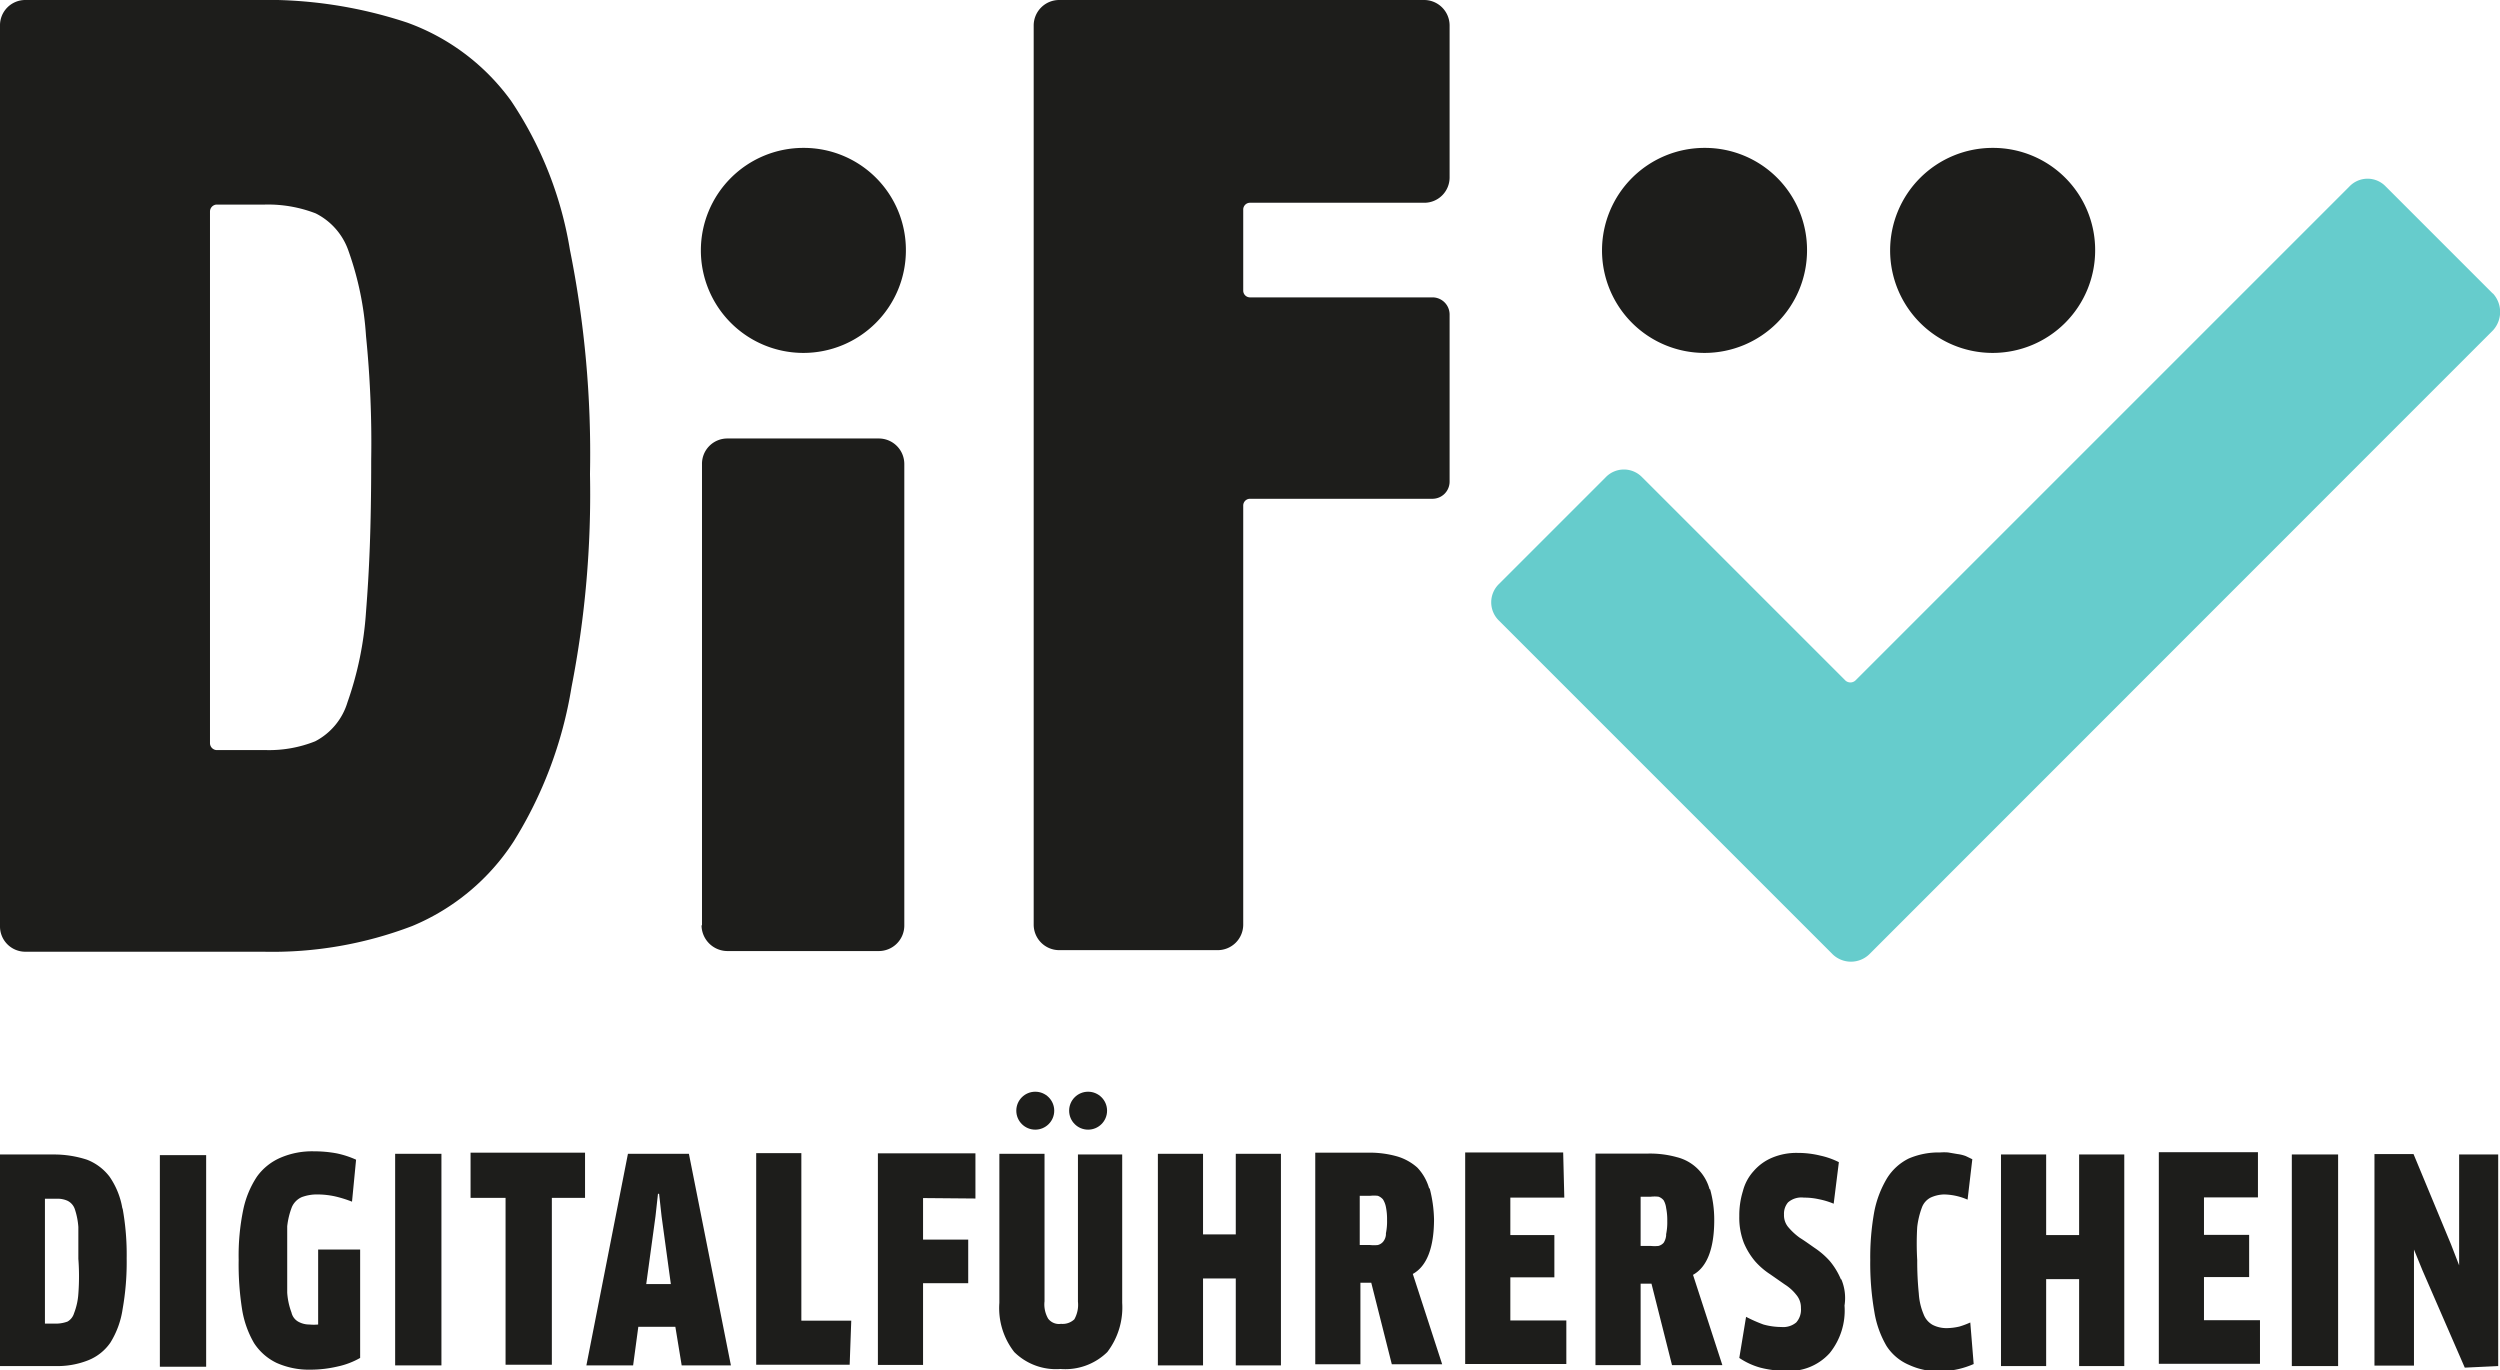
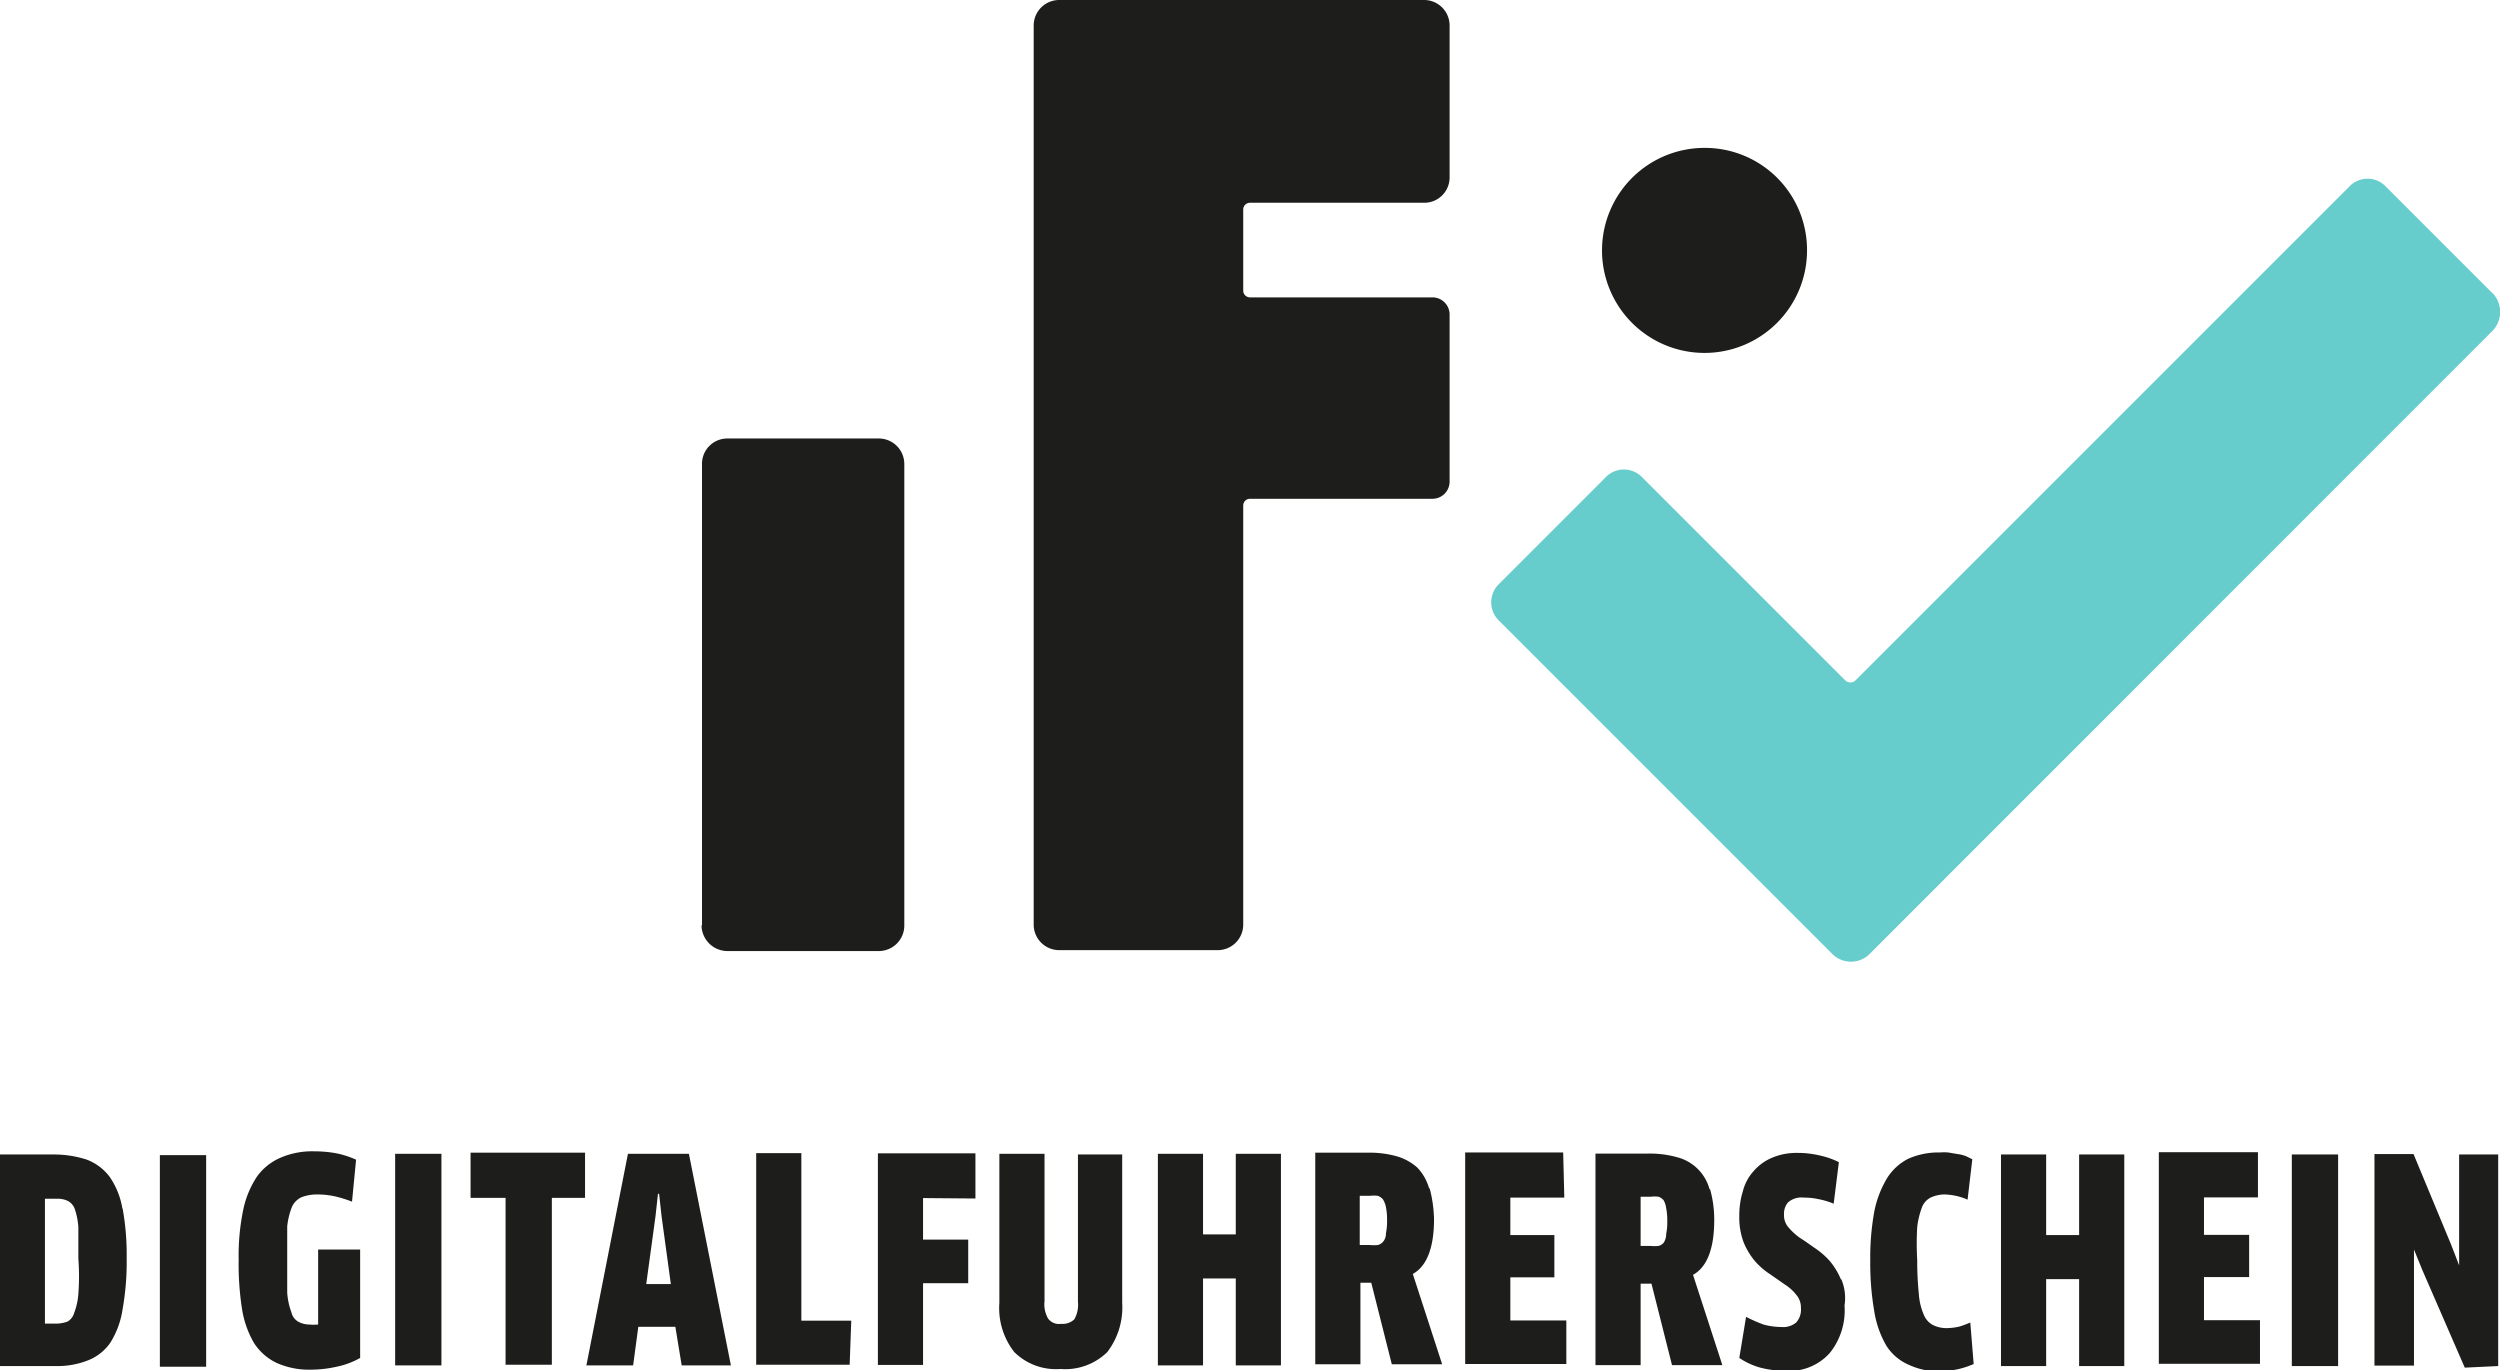
<svg xmlns="http://www.w3.org/2000/svg" data-name="Ebene 1" viewBox="0 0 110.72 60.68">
  <defs>
    <style>.f4d3a8b1-7797-4dd6-8f01-31939853988b{fill:#1d1d1b;}.a9fa82e9-7223-41df-8ae9-c7c203d7100f{fill:#6cc;}</style>
  </defs>
-   <path class="f4d3a8b1-7797-4dd6-8f01-31939853988b" d="M361.53,390a47.36,47.36,0,0,0-.23-5.46,13.81,13.81,0,0,0-.77-3.75,2.92,2.92,0,0,0-1.46-1.68,5.86,5.86,0,0,0-2.25-.39h-2.14a.31.31,0,0,0-.29.3v23.56a.31.31,0,0,0,.29.3h2.21a5.49,5.49,0,0,0,2.16-.39,2.88,2.88,0,0,0,1.43-1.73,15,15,0,0,0,.82-4c.14-1.78.23-3.67.23-6.74m9.69.66a44.53,44.53,0,0,1-.82,9.42,18.49,18.49,0,0,1-2.57,6.84,9.86,9.86,0,0,1-4.48,3.73,17.34,17.34,0,0,1-6.6,1.14H346.22a1.12,1.12,0,0,1-1.13-1.14V370.8a1.12,1.12,0,0,1,1.13-1.14h10.17a19.81,19.81,0,0,1,6.73,1,9.77,9.77,0,0,1,4.6,3.46,16.62,16.62,0,0,1,2.61,6.6,45.76,45.76,0,0,1,.89,9.91" transform="translate(-345.09 -369.66)" />
  <path class="f4d3a8b1-7797-4dd6-8f01-31939853988b" d="M376.18,410.64V390.22a1.12,1.12,0,0,1,1.13-1.14H384a1.13,1.13,0,0,1,1.14,1.14v20.42a1.13,1.13,0,0,1-1.14,1.14h-6.71a1.15,1.15,0,0,1-1.13-1.14" transform="translate(-345.09 -369.66)" />
  <path class="f4d3a8b1-7797-4dd6-8f01-31939853988b" d="M400.15,378.94v3.59a.3.3,0,0,0,.29.3h8.1a.76.76,0,0,1,.75.75V391a.76.76,0,0,1-.75.75h-8.1a.3.3,0,0,0-.29.3V410.6a1.13,1.13,0,0,1-1.14,1.14h-7a1.13,1.13,0,0,1-1.14-1.14V370.8a1.13,1.13,0,0,1,1.14-1.14h16.14a1.13,1.13,0,0,1,1.14,1.14v6.71a1.12,1.12,0,0,1-1.14,1.13h-7.71a.3.3,0,0,0-.29.3" transform="translate(-345.09 -369.66)" />
-   <path class="f4d3a8b1-7797-4dd6-8f01-31939853988b" d="M385.21,380.74a4.54,4.54,0,1,1-4.53-4.53,4.52,4.52,0,0,1,4.53,4.53" transform="translate(-345.09 -369.66)" />
  <path class="f4d3a8b1-7797-4dd6-8f01-31939853988b" d="M425.12,380.74a4.54,4.54,0,1,1-4.53-4.53,4.52,4.52,0,0,1,4.53,4.53" transform="translate(-345.09 -369.66)" />
-   <path class="f4d3a8b1-7797-4dd6-8f01-31939853988b" d="M437.88,380.74a4.54,4.54,0,1,1-4.53-4.53,4.52,4.52,0,0,1,4.53,4.53" transform="translate(-345.09 -369.66)" />
  <path class="a9fa82e9-7223-41df-8ae9-c7c203d7100f" d="M455.48,382.65l-4.73-4.73a1.11,1.11,0,0,0-1.61,0L427.26,399.8a.33.33,0,0,1-.44,0l-9-9a1.12,1.12,0,0,0-1.62,0l-4.73,4.73a1.13,1.13,0,0,0,0,1.61l12.33,12.33h0l2.46,2.46a1.17,1.17,0,0,0,1.61,0l27.63-27.64a1.21,1.21,0,0,0,0-1.63" transform="translate(-345.09 -369.66)" />
  <path class="f4d3a8b1-7797-4dd6-8f01-31939853988b" d="M394.83,420.79h-2v6.52a1.31,1.31,0,0,1-.16.78.75.75,0,0,1-.59.2.6.6,0,0,1-.57-.23,1.26,1.26,0,0,1-.16-.77v-6.53h-2v6.6a3.16,3.16,0,0,0,.66,2.18,2.63,2.63,0,0,0,2.05.75,2.66,2.66,0,0,0,2.07-.75,3.26,3.26,0,0,0,.66-2.18v-6.57Z" transform="translate(-345.09 -369.66)" />
-   <circle class="f4d3a8b1-7797-4dd6-8f01-31939853988b" cx="45.85" cy="49.19" r="0.84" />
-   <circle class="f4d3a8b1-7797-4dd6-8f01-31939853988b" cx="48.19" cy="49.19" r="0.84" />
  <path class="f4d3a8b1-7797-4dd6-8f01-31939853988b" d="M455.73,430.16v-9.37H454v3.91l0,1H454l-.36-.93-1.66-4h-1.73v9.37H452V426l0-1,0,0,.38.93,1.87,4.3Zm-9.14,0h2.05v-9.37h-2.05Zm-3.89-1.94v-2h2v-1.87h-2v-1.66h2.39l0-2H440.7v9.37h4.48l0-1.93H442.7Zm-3.53,1.94v-9.37h-2v3.57h-1.46v-3.57h-2v9.37h2v-3.85h1.46v3.85ZM432.44,421l-.29-.14a1.66,1.66,0,0,0-.37-.09l-.41-.07a2.3,2.3,0,0,0-.36,0,3.35,3.35,0,0,0-1.39.27,2.37,2.37,0,0,0-.95.86,4.57,4.57,0,0,0-.57,1.48,11.33,11.33,0,0,0-.18,2.16,12.47,12.47,0,0,0,.18,2.28,4.38,4.38,0,0,0,.54,1.52,2.21,2.21,0,0,0,1,.84,3.06,3.06,0,0,0,1.36.28,3.77,3.77,0,0,0,.8-.09,3.83,3.83,0,0,0,.7-.23l-.15-1.84a3.74,3.74,0,0,1-.48.18,2.59,2.59,0,0,1-.55.07,1.36,1.36,0,0,1-.63-.14.9.9,0,0,1-.41-.48,2.78,2.78,0,0,1-.21-.91,14.07,14.07,0,0,1-.07-1.48A12.57,12.57,0,0,1,430,424a3.69,3.69,0,0,1,.21-.87.81.81,0,0,1,.38-.43,1.51,1.51,0,0,1,.59-.14,2.71,2.71,0,0,1,1.05.23Zm-5.82,5.32a3.15,3.15,0,0,0-.5-.82,3.5,3.5,0,0,0-.66-.57c-.23-.16-.45-.32-.66-.45a2.79,2.79,0,0,1-.5-.46.81.81,0,0,1-.2-.57.77.77,0,0,1,.18-.54.9.9,0,0,1,.7-.21,3,3,0,0,1,.66.07,3.38,3.38,0,0,1,.66.2l.23-1.84a3.45,3.45,0,0,0-.82-.29,4.17,4.17,0,0,0-1-.12,2.78,2.78,0,0,0-1.13.21,2.21,2.21,0,0,0-.82.59,2.08,2.08,0,0,0-.48.89,3.63,3.63,0,0,0-.16,1.11,3.09,3.09,0,0,0,.2,1.18,3.15,3.15,0,0,0,.5.82,3.22,3.22,0,0,0,.66.57l.66.46a2,2,0,0,1,.5.45.87.87,0,0,1,.21.59.85.85,0,0,1-.21.64.9.9,0,0,1-.66.2,3,3,0,0,1-.79-.11,6.46,6.46,0,0,1-.77-.34l-.3,1.82a3.17,3.17,0,0,0,.93.43,4.43,4.43,0,0,0,1.07.14,2.41,2.41,0,0,0,2-.78,3,3,0,0,0,.66-2.11,2.14,2.14,0,0,0-.14-1.16m-7.76-1.94a.74.74,0,0,1-.11.32.46.46,0,0,1-.23.14,1.67,1.67,0,0,1-.34,0h-.45v-2.18h.45a1.51,1.51,0,0,1,.34,0,.5.5,0,0,1,.23.16.91.91,0,0,1,.11.34,2.72,2.72,0,0,1,.05.57,2.66,2.66,0,0,1-.05.59m1.92-2a2,2,0,0,0-1.44-1.41,4.46,4.46,0,0,0-1.29-.16h-2.32v9.37h2v-3.61h.48l.91,3.61h2.23l-1.3-4c.62-.34.94-1.16.94-2.43a5,5,0,0,0-.18-1.35m-8.85,5.89v-2h1.95v-1.87h-1.95v-1.66h2.39l-.05-2h-4.34v9.37h4.48l0-1.93h-2.52Zm-5.51-3.89a.56.56,0,0,1-.13.32.46.46,0,0,1-.23.14,1.67,1.67,0,0,1-.34,0h-.46v-2.18h.46a1.51,1.51,0,0,1,.34,0,.56.56,0,0,1,.23.16,1,1,0,0,1,.13.34,2.72,2.72,0,0,1,.05.57,2.66,2.66,0,0,1-.05.59m1.91-2a2.2,2.2,0,0,0-.52-.91,2.34,2.34,0,0,0-.91-.5,4.46,4.46,0,0,0-1.29-.16h-2.32v9.37h2v-3.61h.48l.91,3.61h2.23l-1.3-4c.62-.34.94-1.16.94-2.43a5.85,5.85,0,0,0-.19-1.35m-6.59,7.83v-9.37h-2v3.57h-1.45v-3.57h-2v9.37h2v-3.85h1.45v3.85Zm-13.53-7.39,0-2h-4.32v9.37h2v-3.62h2l0-1.93h-2v-1.84Zm-7.71,5.41v-7.42h-2v9.37h4.14l.07-1.95Zm-6.35-5.62h.05l.11,1,.41,3h-1.09l.41-3Zm1.05,7.6h2.18l-1.86-9.37H372.9l-1.84,9.37h2.07l.23-1.71H375Zm-4.28-7.42,0-2h-5.07l0,2h1.55v7.39h2.05v-7.39Zm-8.41,7.42h2.05v-9.37h-2.05ZM361,425h-1.82v3.32a2.06,2.06,0,0,1-.39,0,1,1,0,0,1-.48-.12.62.62,0,0,1-.31-.41,3.07,3.07,0,0,1-.19-.88c0-.39,0-.89,0-1.5s0-1.07,0-1.44a3.36,3.36,0,0,1,.21-.86.86.86,0,0,1,.43-.43,1.92,1.92,0,0,1,.7-.12,3.7,3.7,0,0,1,.8.09,5.26,5.26,0,0,1,.73.23l.18-1.86a4.13,4.13,0,0,0-.86-.28,5.41,5.41,0,0,0-1-.09,3.52,3.52,0,0,0-1.48.28,2.5,2.5,0,0,0-1.05.84,4.2,4.2,0,0,0-.61,1.48,10,10,0,0,0-.2,2.2,12.83,12.83,0,0,0,.15,2.19,4.32,4.32,0,0,0,.53,1.5,2.45,2.45,0,0,0,1,.88,3.51,3.51,0,0,0,1.5.3,5.26,5.26,0,0,0,1.2-.14,3.46,3.46,0,0,0,1-.38V425Zm-8.83,5.19h2.05v-9.37h-2.05Zm-3.61-3.23a2.91,2.91,0,0,1-.19.86.63.63,0,0,1-.29.37,1.5,1.5,0,0,1-.46.09h-.54v-5.53h.52a1.06,1.06,0,0,1,.48.09.64.64,0,0,1,.32.36,3.19,3.19,0,0,1,.16.8c0,.34,0,.82,0,1.41a10.35,10.35,0,0,1,0,1.55m1.95-3.78a3.47,3.47,0,0,0-.57-1.41,2.3,2.3,0,0,0-1-.75,4.72,4.72,0,0,0-1.44-.23h-2.43v9.37h2.5a3.67,3.67,0,0,0,1.41-.25,2.16,2.16,0,0,0,1-.79,3.88,3.88,0,0,0,.54-1.48,11.9,11.9,0,0,0,.18-2.25,11.45,11.45,0,0,0-.18-2.21" transform="translate(-345.09 -369.66)" />
</svg>